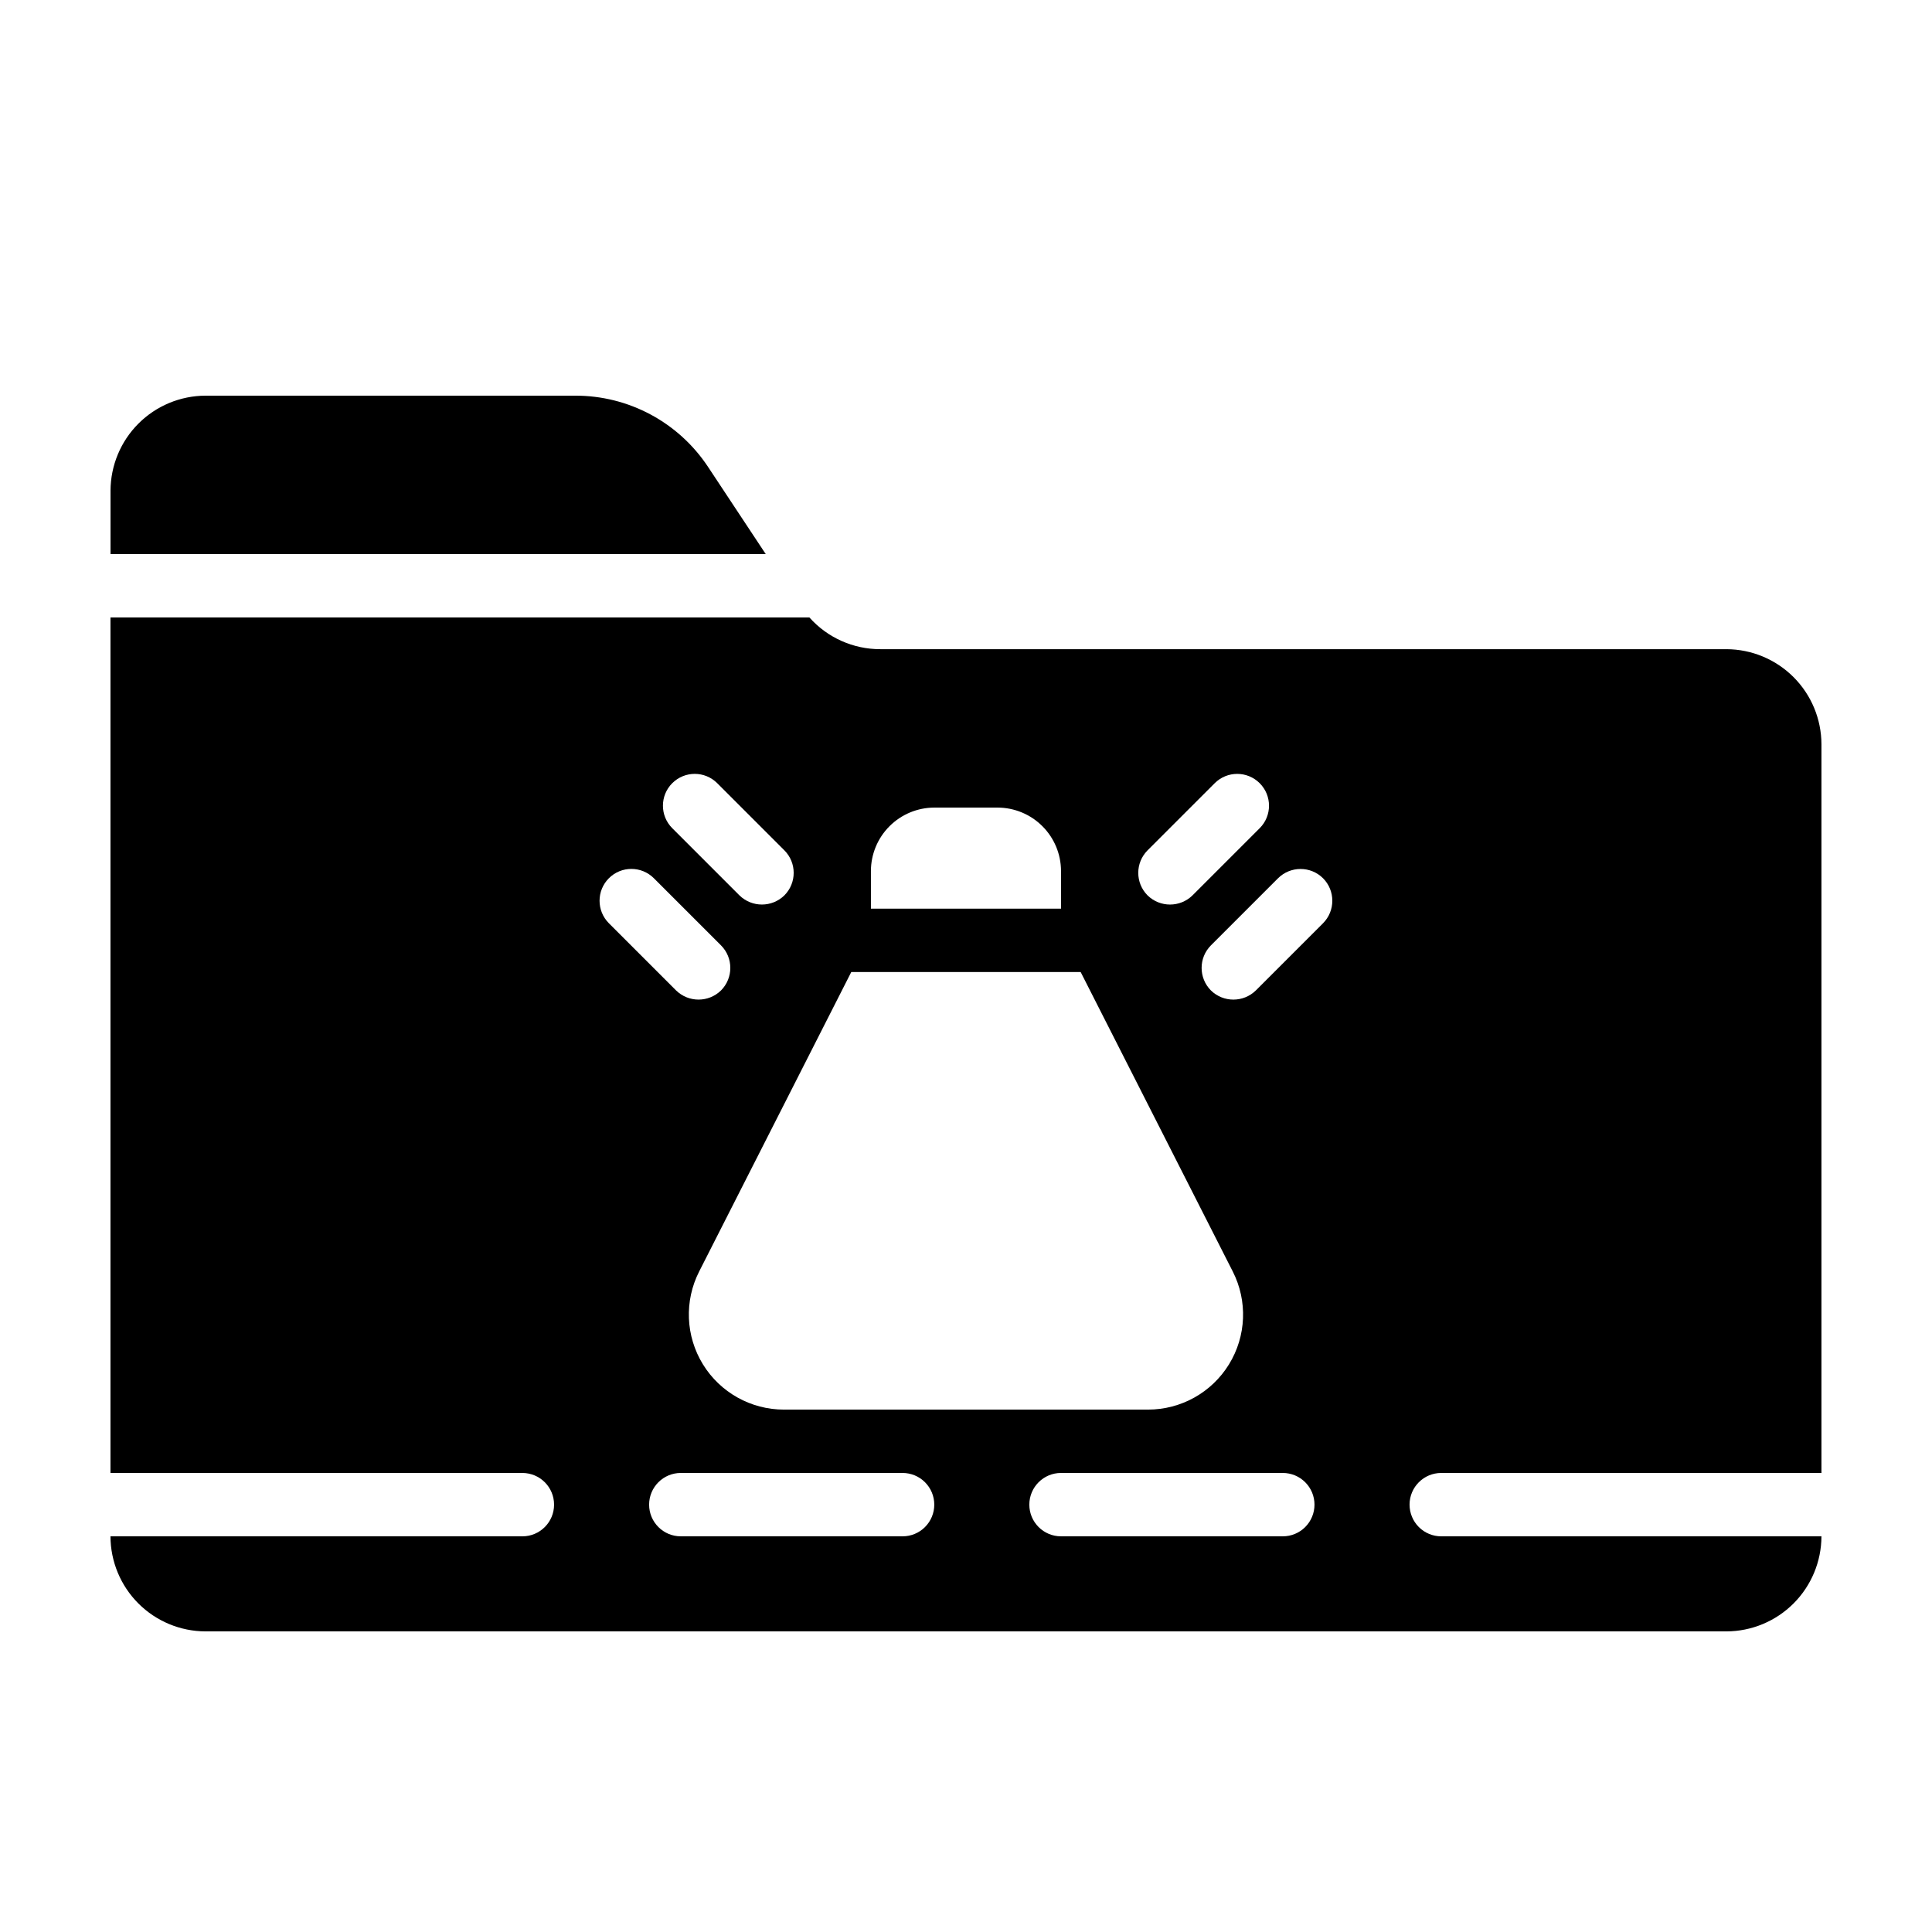
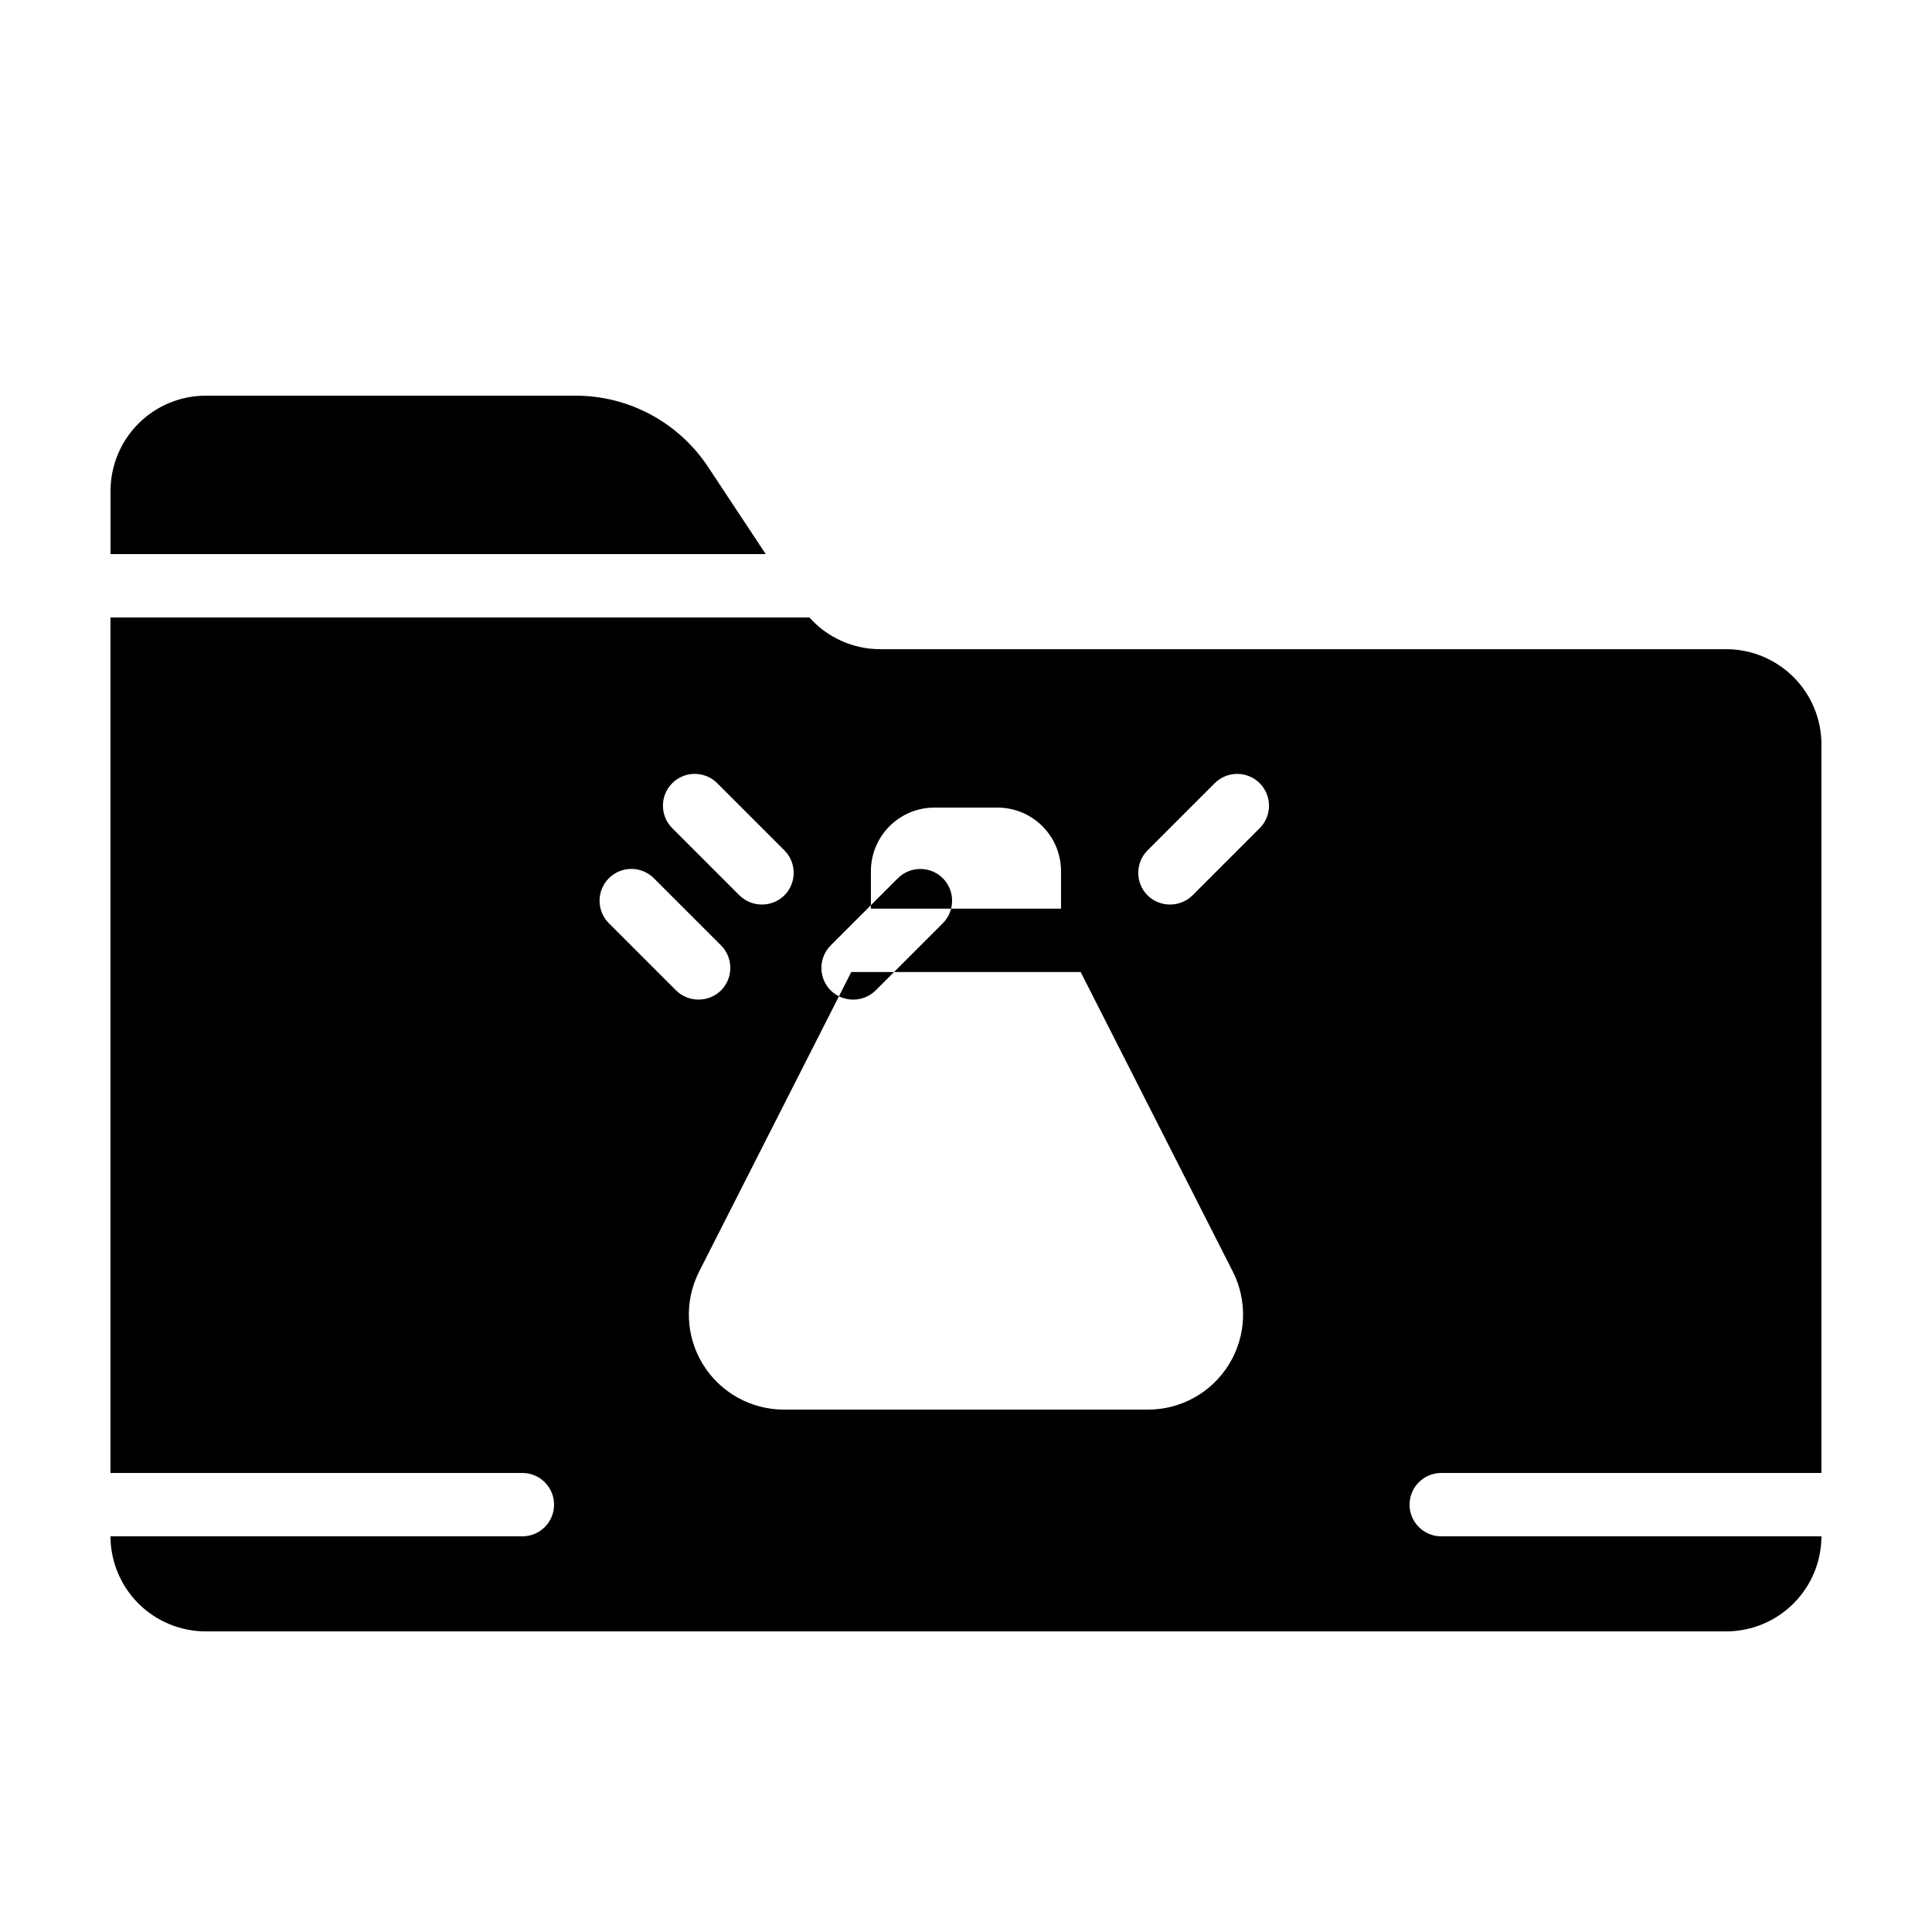
<svg xmlns="http://www.w3.org/2000/svg" fill="#000000" width="800px" height="800px" version="1.1" viewBox="144 144 512 512">
-   <path d="m346.93 290.84h-173.64v-16.793c0.02-6.676 2.68-13.07 7.398-17.793 4.719-4.719 11.117-7.379 17.793-7.398h97.906c14.188-0.051 27.445 7.055 35.266 18.895zm170.62 251.91c0 2.227 0.883 4.359 2.457 5.938 1.578 1.574 3.711 2.457 5.938 2.457h100.76c-0.02 6.676-2.68 13.07-7.398 17.793-4.719 4.719-11.117 7.379-17.789 7.398h-403.05c-6.676-0.02-13.074-2.68-17.793-7.398-4.719-4.723-7.379-11.117-7.398-17.793h109.16c4.641 0 8.398-3.758 8.398-8.395 0-4.641-3.758-8.398-8.398-8.398h-109.16v-226.71h185.23c4.777 5.359 11.625 8.418 18.809 8.398h224.2c6.672 0.02 13.07 2.68 17.789 7.398s7.379 11.117 7.398 17.793v193.12h-100.76c-4.637 0-8.395 3.758-8.395 8.398zm-69.441-161.47c3.309 3.246 8.613 3.246 11.922 0l17.801-17.801c3.293-3.293 3.293-8.633 0-11.922-3.293-3.293-8.629-3.293-11.922 0l-17.801 17.801c-3.277 3.297-3.277 8.621 0 11.922zm-118.82 99.672c-3.977 7.816-3.598 17.137 0.992 24.609 4.594 7.473 12.742 12.016 21.512 12h96.395c8.77 0.016 16.918-4.527 21.512-12 4.594-7.473 4.969-16.793 0.992-24.609l-40.305-79.352h-60.793zm45.512-106.14v9.992h50.383l-0.004-9.992c-0.012-4.449-1.785-8.715-4.934-11.859-3.144-3.148-7.41-4.922-11.859-4.934h-16.793c-4.449 0.012-8.715 1.785-11.859 4.934-3.148 3.144-4.922 7.41-4.934 11.859zm-52.648-11.336 17.801 17.801c3.312 3.246 8.613 3.246 11.922 0 3.277-3.301 3.277-8.625 0-11.922l-17.801-17.801c-3.293-3.293-8.629-3.293-11.922 0-3.293 3.289-3.293 8.629 0 11.922zm-16.793 25.191 17.801 17.801c3.312 3.246 8.613 3.246 11.922 0 3.277-3.301 3.277-8.625 0-11.926l-17.801-17.801c-3.293-3.293-8.629-3.293-11.922 0-3.293 3.293-3.293 8.633 0 11.926zm86.234 154.08c0-2.231-0.883-4.363-2.461-5.938-1.574-1.578-3.707-2.461-5.938-2.461h-58.777c-4.637 0-8.395 3.758-8.395 8.398 0 4.637 3.758 8.395 8.395 8.395h58.777c2.231 0 4.363-0.883 5.938-2.457 1.578-1.578 2.461-3.711 2.461-5.938zm100.76 0c0-2.231-0.883-4.363-2.461-5.938-1.574-1.578-3.707-2.461-5.938-2.461h-58.777c-4.637 0-8.395 3.758-8.395 8.398 0 4.637 3.758 8.395 8.395 8.395h58.777c2.231 0 4.363-0.883 5.938-2.457 1.578-1.578 2.461-3.711 2.461-5.938zm2.266-166v-0.004c-3.297-3.273-8.621-3.273-11.922 0l-17.801 17.801c-3.273 3.301-3.273 8.625 0 11.926 3.312 3.246 8.613 3.246 11.922 0l17.801-17.801c3.277-3.301 3.277-8.625 0-11.926z" />
+   <path d="m346.93 290.84h-173.64v-16.793c0.02-6.676 2.68-13.07 7.398-17.793 4.719-4.719 11.117-7.379 17.793-7.398h97.906c14.188-0.051 27.445 7.055 35.266 18.895zm170.62 251.91c0 2.227 0.883 4.359 2.457 5.938 1.578 1.574 3.711 2.457 5.938 2.457h100.76c-0.02 6.676-2.68 13.07-7.398 17.793-4.719 4.719-11.117 7.379-17.789 7.398h-403.05c-6.676-0.02-13.074-2.68-17.793-7.398-4.719-4.723-7.379-11.117-7.398-17.793h109.16c4.641 0 8.398-3.758 8.398-8.395 0-4.641-3.758-8.398-8.398-8.398h-109.16v-226.71h185.23c4.777 5.359 11.625 8.418 18.809 8.398h224.2c6.672 0.02 13.07 2.68 17.789 7.398s7.379 11.117 7.398 17.793v193.12h-100.76c-4.637 0-8.395 3.758-8.395 8.398zm-69.441-161.47c3.309 3.246 8.613 3.246 11.922 0l17.801-17.801c3.293-3.293 3.293-8.633 0-11.922-3.293-3.293-8.629-3.293-11.922 0l-17.801 17.801c-3.277 3.297-3.277 8.621 0 11.922zm-118.82 99.672c-3.977 7.816-3.598 17.137 0.992 24.609 4.594 7.473 12.742 12.016 21.512 12h96.395c8.77 0.016 16.918-4.527 21.512-12 4.594-7.473 4.969-16.793 0.992-24.609l-40.305-79.352h-60.793zm45.512-106.14v9.992h50.383l-0.004-9.992c-0.012-4.449-1.785-8.715-4.934-11.859-3.144-3.148-7.41-4.922-11.859-4.934h-16.793c-4.449 0.012-8.715 1.785-11.859 4.934-3.148 3.144-4.922 7.41-4.934 11.859zm-52.648-11.336 17.801 17.801c3.312 3.246 8.613 3.246 11.922 0 3.277-3.301 3.277-8.625 0-11.922l-17.801-17.801c-3.293-3.293-8.629-3.293-11.922 0-3.293 3.289-3.293 8.629 0 11.922zm-16.793 25.191 17.801 17.801c3.312 3.246 8.613 3.246 11.922 0 3.277-3.301 3.277-8.625 0-11.926l-17.801-17.801c-3.293-3.293-8.629-3.293-11.922 0-3.293 3.293-3.293 8.633 0 11.926zm86.234 154.08c0-2.231-0.883-4.363-2.461-5.938-1.574-1.578-3.707-2.461-5.938-2.461h-58.777c-4.637 0-8.395 3.758-8.395 8.398 0 4.637 3.758 8.395 8.395 8.395h58.777c2.231 0 4.363-0.883 5.938-2.457 1.578-1.578 2.461-3.711 2.461-5.938zc0-2.231-0.883-4.363-2.461-5.938-1.574-1.578-3.707-2.461-5.938-2.461h-58.777c-4.637 0-8.395 3.758-8.395 8.398 0 4.637 3.758 8.395 8.395 8.395h58.777c2.231 0 4.363-0.883 5.938-2.457 1.578-1.578 2.461-3.711 2.461-5.938zm2.266-166v-0.004c-3.297-3.273-8.621-3.273-11.922 0l-17.801 17.801c-3.273 3.301-3.273 8.625 0 11.926 3.312 3.246 8.613 3.246 11.922 0l17.801-17.801c3.277-3.301 3.277-8.625 0-11.926z" />
</svg>